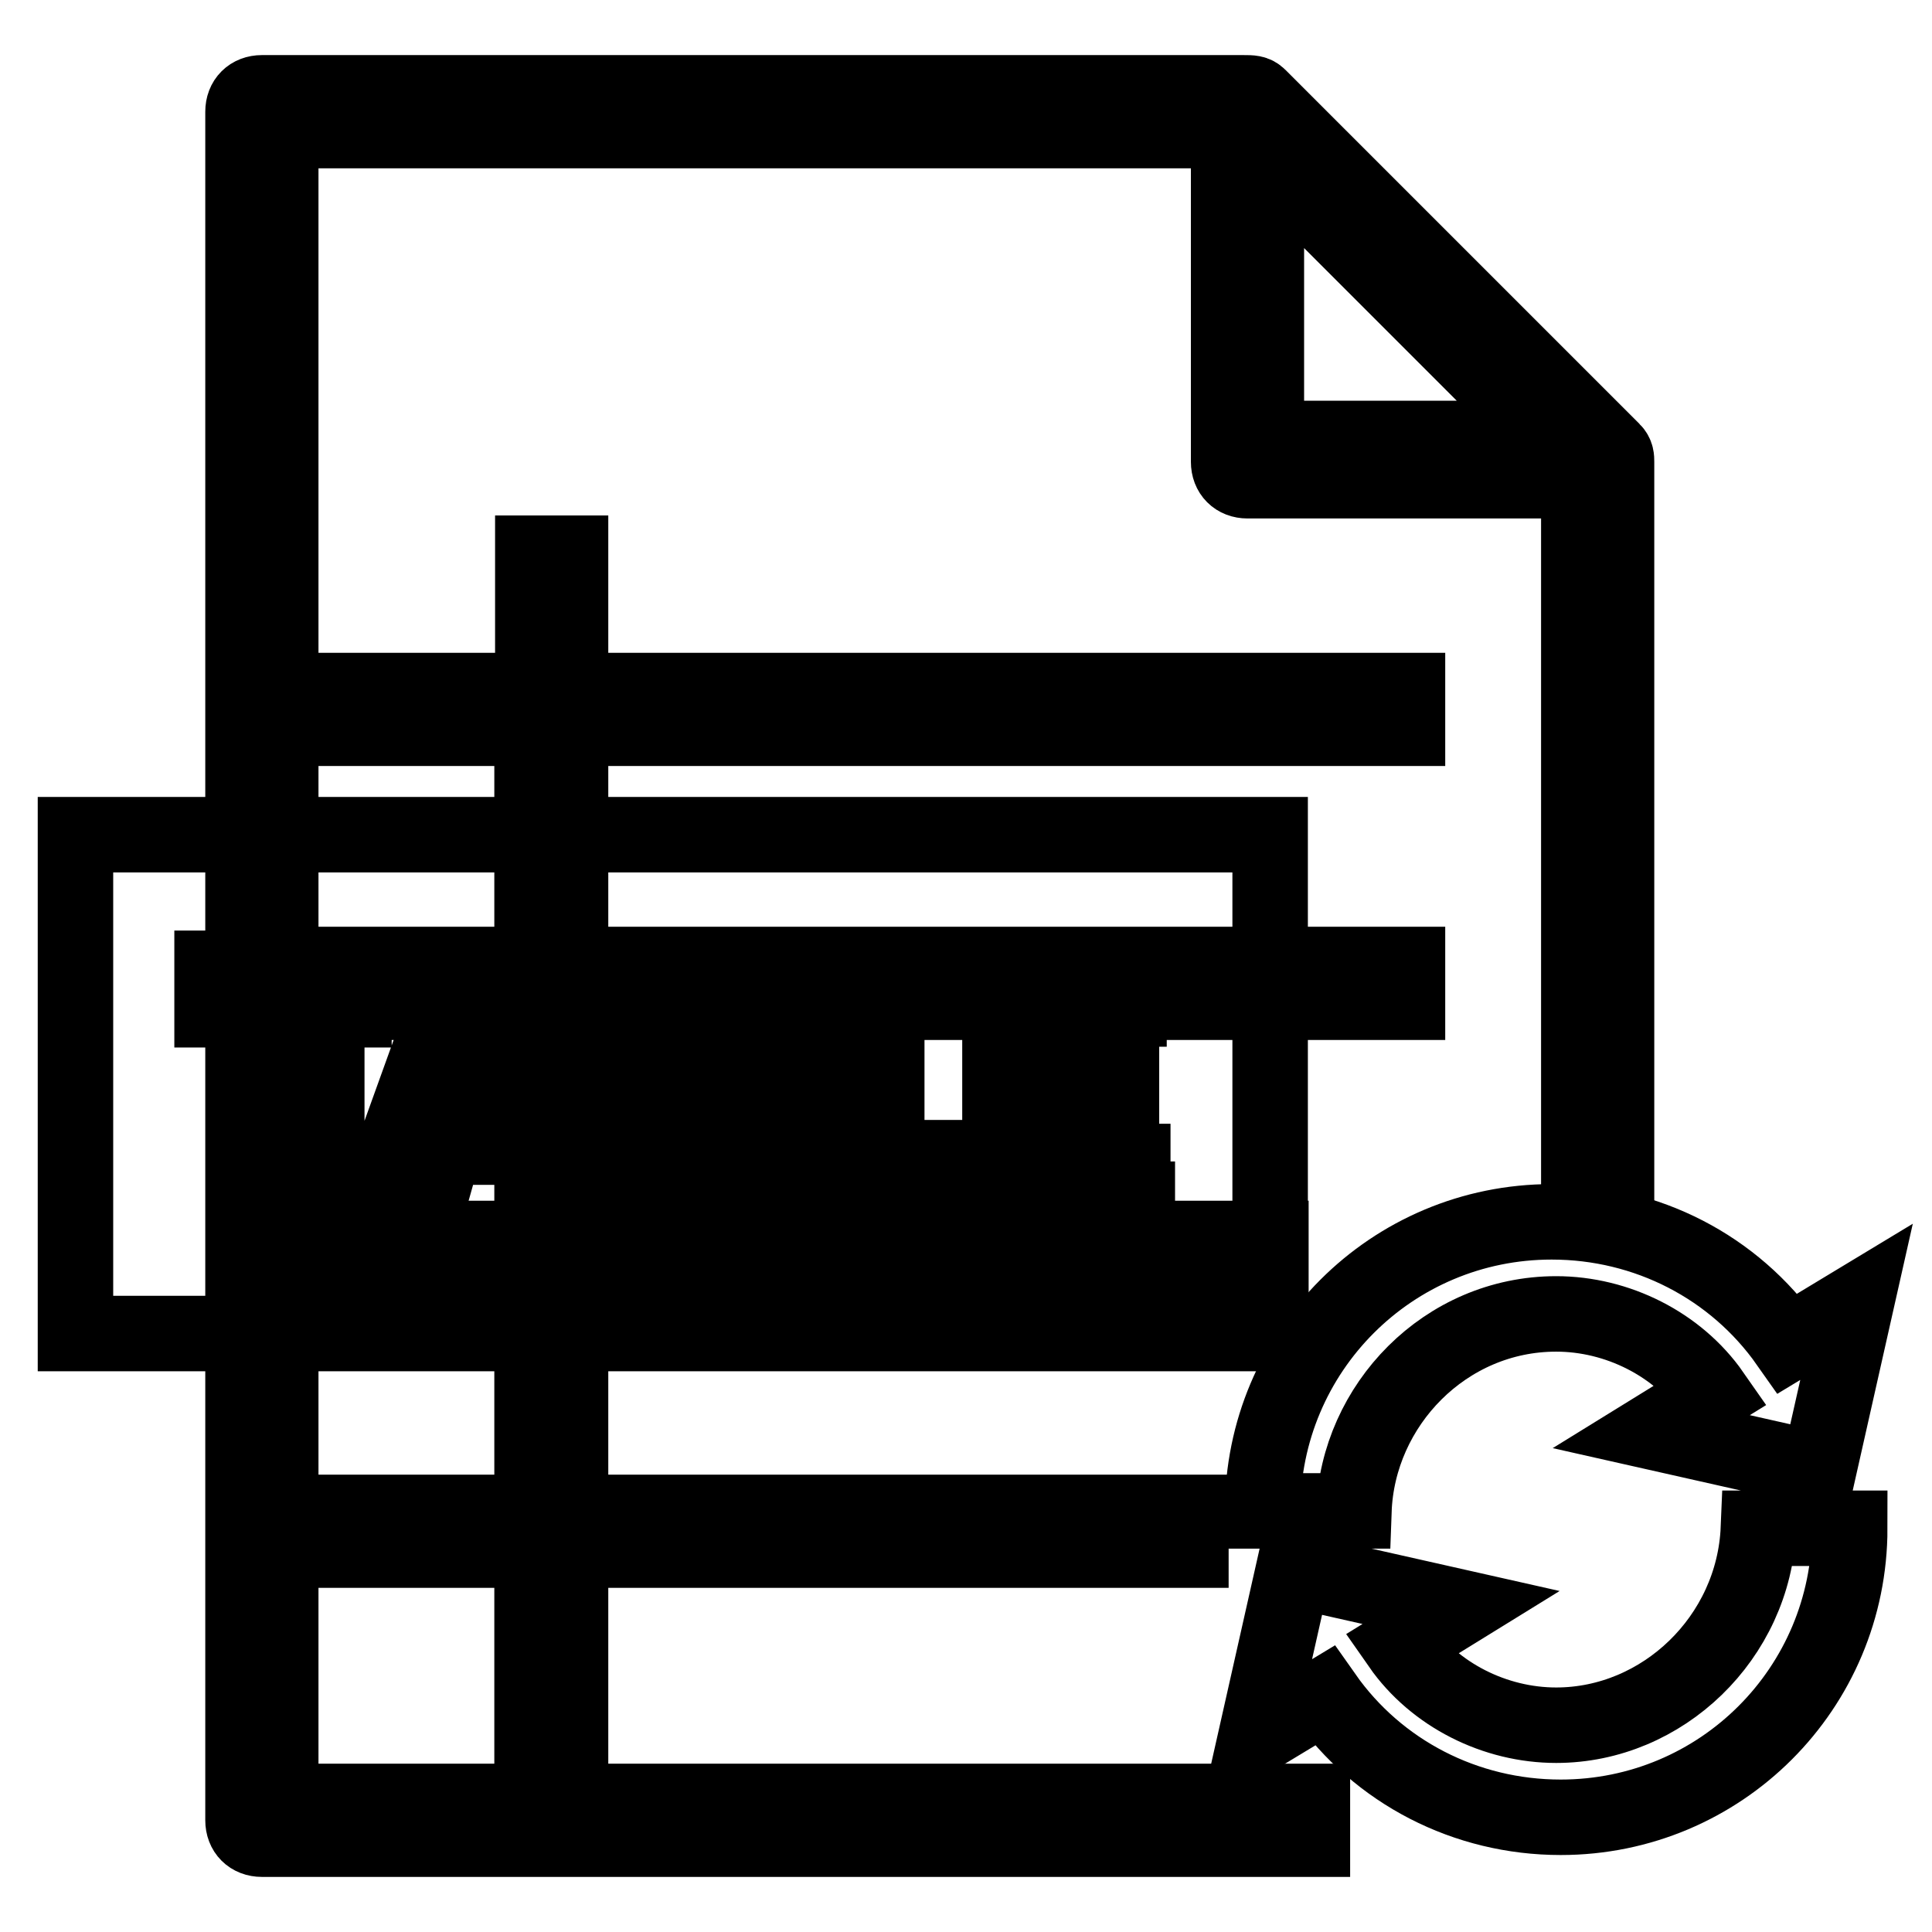
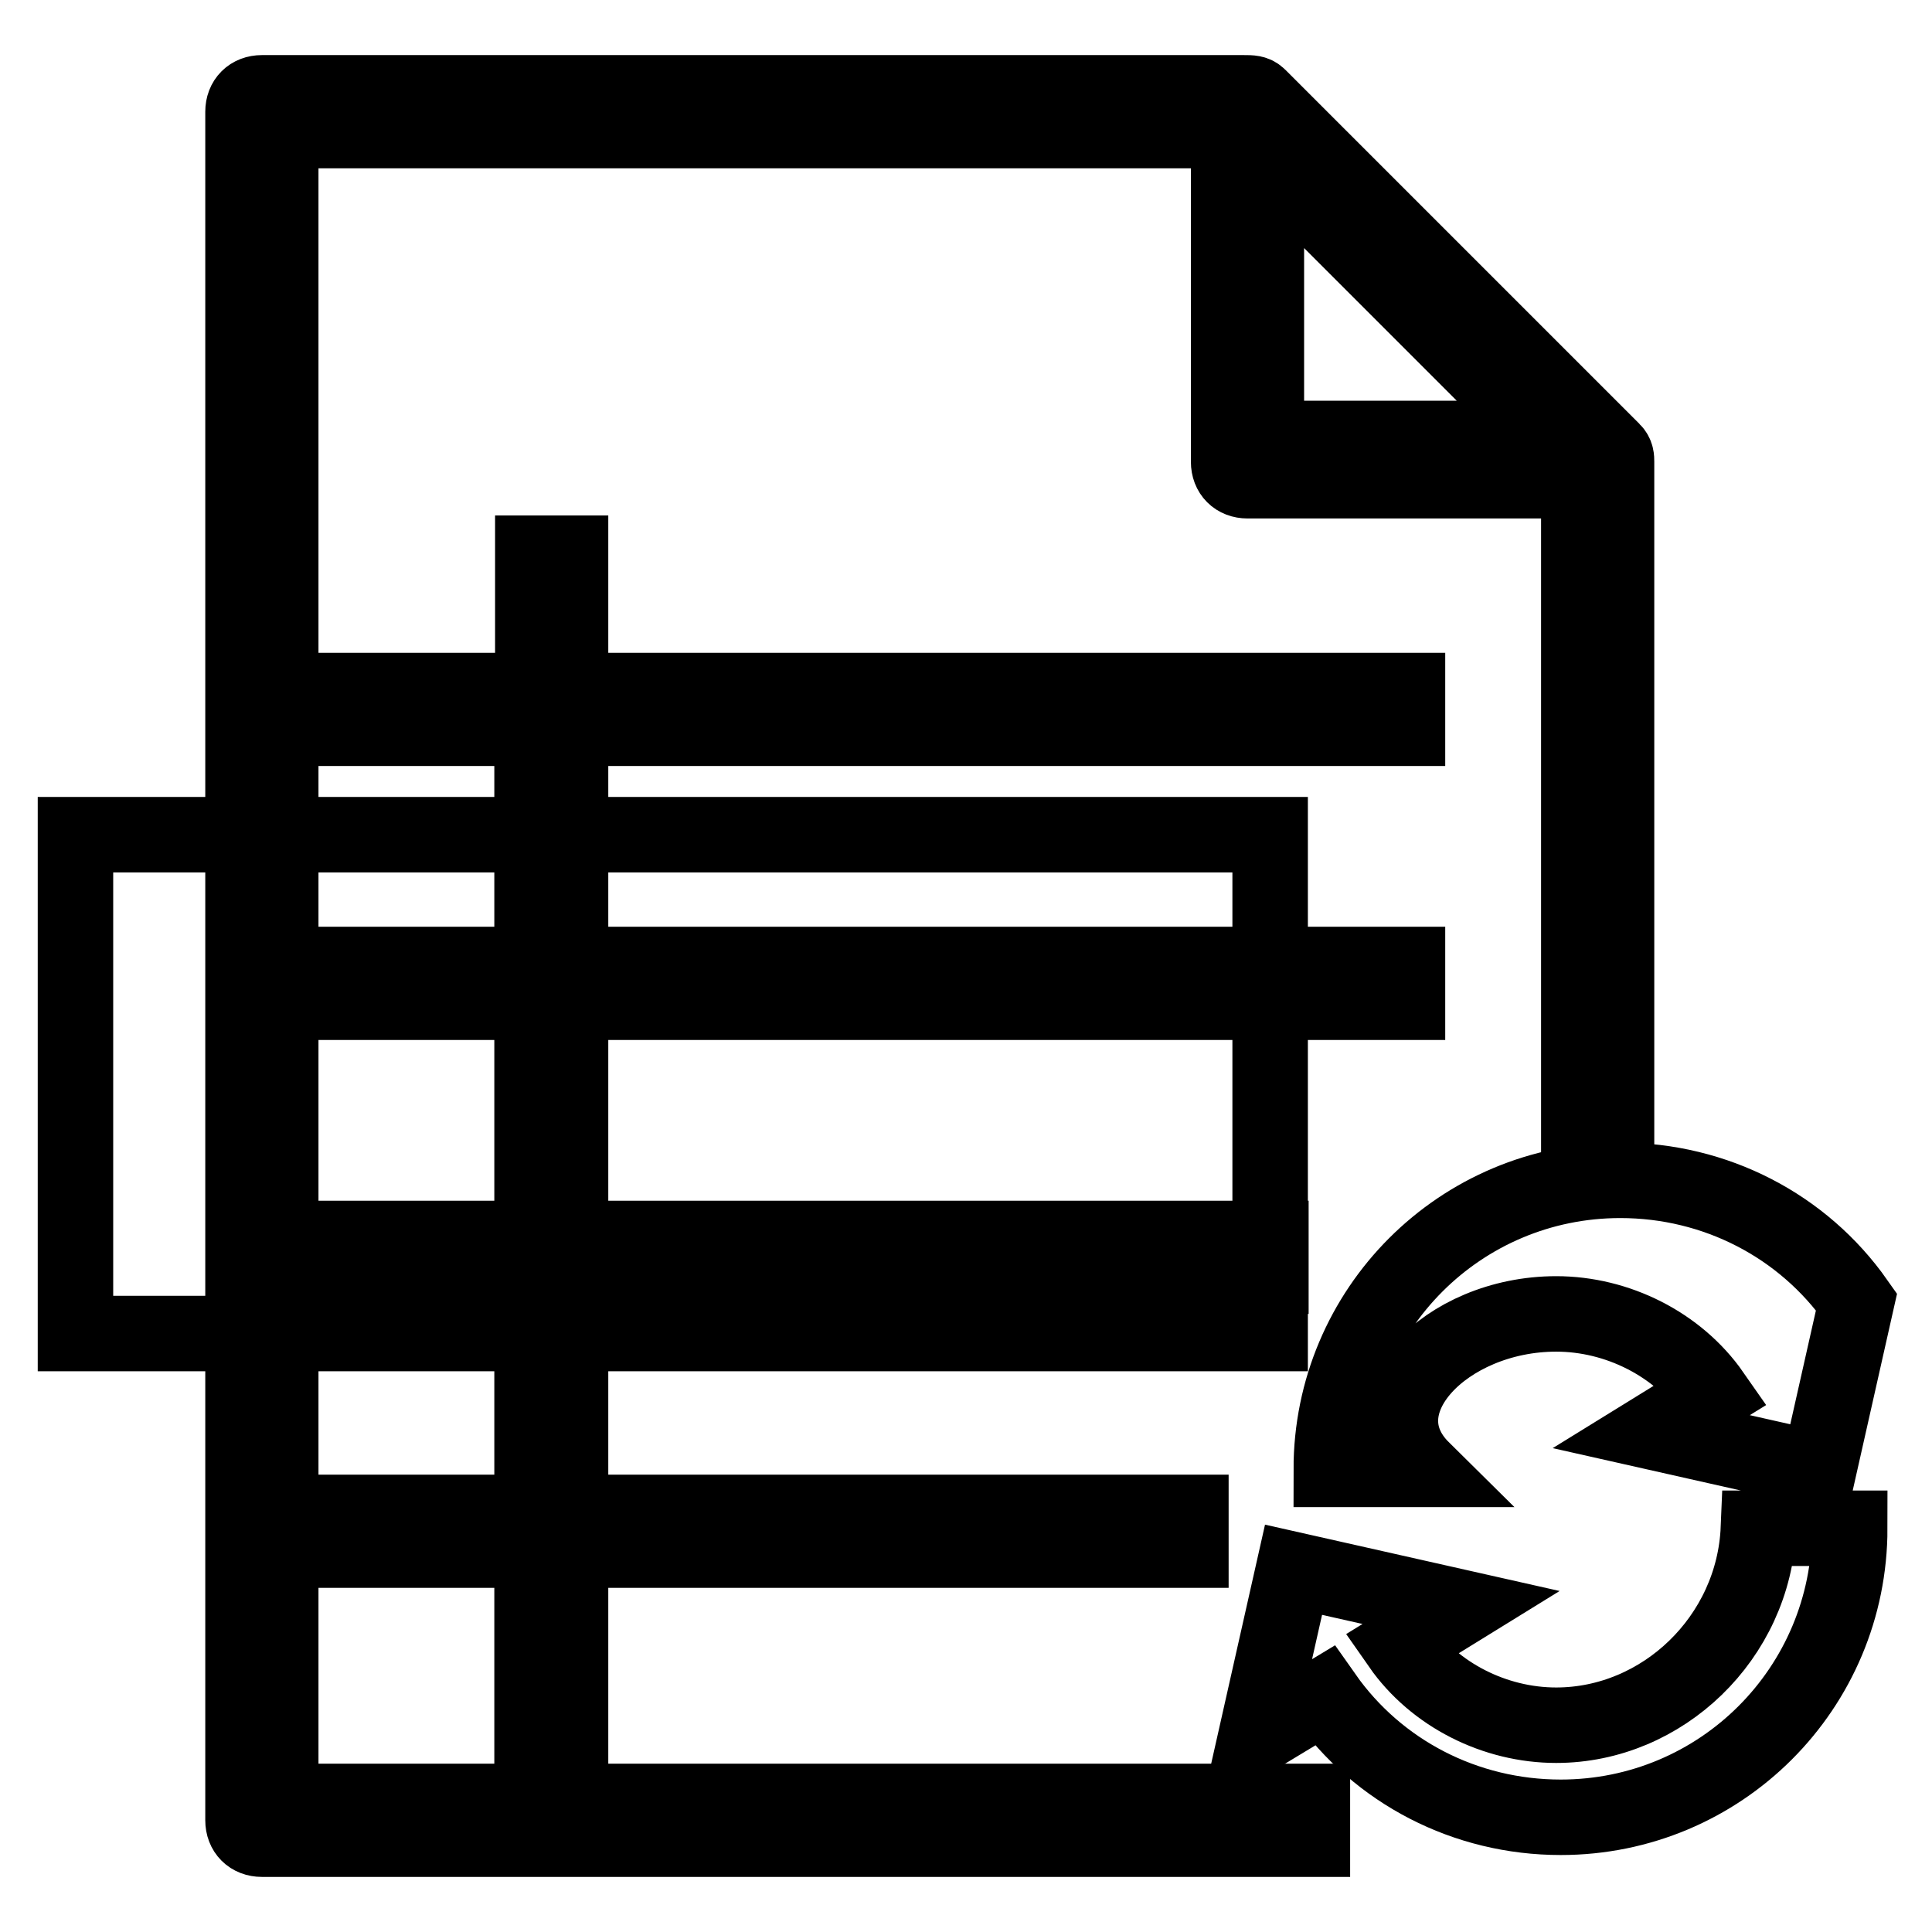
<svg xmlns="http://www.w3.org/2000/svg" version="1.1" x="0px" y="0px" viewBox="0 0 256 256" enable-background="new 0 0 256 256" xml:space="preserve">
  <g>
    <path stroke-width="10" fill-opacity="0" stroke="#000000" d="M213.7,59.7l-46.9-46.9c-0.5-0.5-1-0.5-2-0.5H34.7c-1.5,0-2.5,1-2.5,2.5v226.4c0,1.5,1,2.5,2.5,2.5h139.2 v-5H75.6v-33.3h82.2v-5H75.6v-31.3h92.8v-5H75.6v-31.3h110.9v-5H75.6V96.5h110.9v-5H75.6V73.3h-5v18.2H37.2V17.3h125.6v43.9 c0,1.5,1,2.5,2.5,2.5h43.9v90.8h5V61.2C214.2,60.7,214.2,60.2,213.7,59.7L213.7,59.7z M70.5,238.7H37.2v-33.3h33.3V238.7z  M70.5,200.4H37.2v-31.3h33.3V200.4z M70.5,164.1H37.2v-31.3h33.3V164.1z M70.5,96.5v31.3H37.2V96.5H70.5z M167.8,20.8l37.3,37.3 h-37.3V20.8L167.8,20.8z" />
    <path stroke-width="10" fill-opacity="0" stroke="#000000" d="M10,110.6h158.3v66.1H10V110.6z" />
-     <path stroke-width="10" fill-opacity="0" stroke="#000000" d="M51.9,133.8h-8.6V159h-6.6v-25.2h-8.6v-5.5h23.7V133.8L51.9,133.8z M79.6,159h-7.1L70,152H58.9l-2,7.1h-7.1 l11.1-30.8h7.6L79.6,159z M68.5,146.9L65,136.3c0-0.5-0.5-1.5-0.5-2.5c0,1-0.5,1.5-0.5,2.5l-3.5,10.6H68.5z M83.1,159v-30.8h10.6 c3.5,0,6.1,0.5,7.6,2c1.5,1.5,2.5,3,2.5,5c0,1.5-0.5,3-1.5,4.5c-1,1.5-2.5,2-4,2.5c2,0.5,4,1,5,2.5c1,1.5,2,3,2,5c0,2.5-1,5-3,6.6 c-2,1.5-4.5,2.5-8.1,2.5H83.1L83.1,159z M89.7,133.3v7.6h3c1.5,0,2.5-0.5,3.5-1c1-0.5,1.5-1.5,1.5-3c0-2.5-1.5-3.5-5-3.5H89.7z  M89.7,145.9v8.6h4c1.5,0,3-0.5,4-1c1-0.5,1.5-2,1.5-3c0-1.5-0.5-2.5-1.5-3c-1-0.5-2-1-4-1h-4V145.9z M128.5,159h-17.6v-30.8h6.6 v25.2H129v5.5H128.5z M150.7,159h-18.2v-30.8h17.1v5.5h-11.1v7.1h10.1v5.5h-10.1v7.6h11.6v5H150.7z" />
-     <path stroke-width="10" fill-opacity="0" stroke="#000000" d="M206.2,174.1c8.1,0,16.1,4,20.7,10.6l-8.1,5l22.2,5l5-22.2l-9.1,5.5c-7.1-10.1-18.7-16.1-31.3-16.1 c-21.2,0-38.3,17.1-38.3,38.3h12.1C179.9,186.2,191.5,174.1,206.2,174.1L206.2,174.1z M206.2,228.6c-8.1,0-16.1-4-20.7-10.6l8.1-5 l-22.2-5l-5,22.2l9.1-5.5c7.1,10.1,18.7,16.1,31.3,16.1c21.2,0,38.3-17.1,38.3-38.3h-12.1C232.4,217,220.3,228.6,206.2,228.6 L206.2,228.6z" />
+     <path stroke-width="10" fill-opacity="0" stroke="#000000" d="M206.2,174.1c8.1,0,16.1,4,20.7,10.6l-8.1,5l22.2,5l5-22.2c-7.1-10.1-18.7-16.1-31.3-16.1 c-21.2,0-38.3,17.1-38.3,38.3h12.1C179.9,186.2,191.5,174.1,206.2,174.1L206.2,174.1z M206.2,228.6c-8.1,0-16.1-4-20.7-10.6l8.1-5 l-22.2-5l-5,22.2l9.1-5.5c7.1,10.1,18.7,16.1,31.3,16.1c21.2,0,38.3-17.1,38.3-38.3h-12.1C232.4,217,220.3,228.6,206.2,228.6 L206.2,228.6z" />
  </g>
</svg>